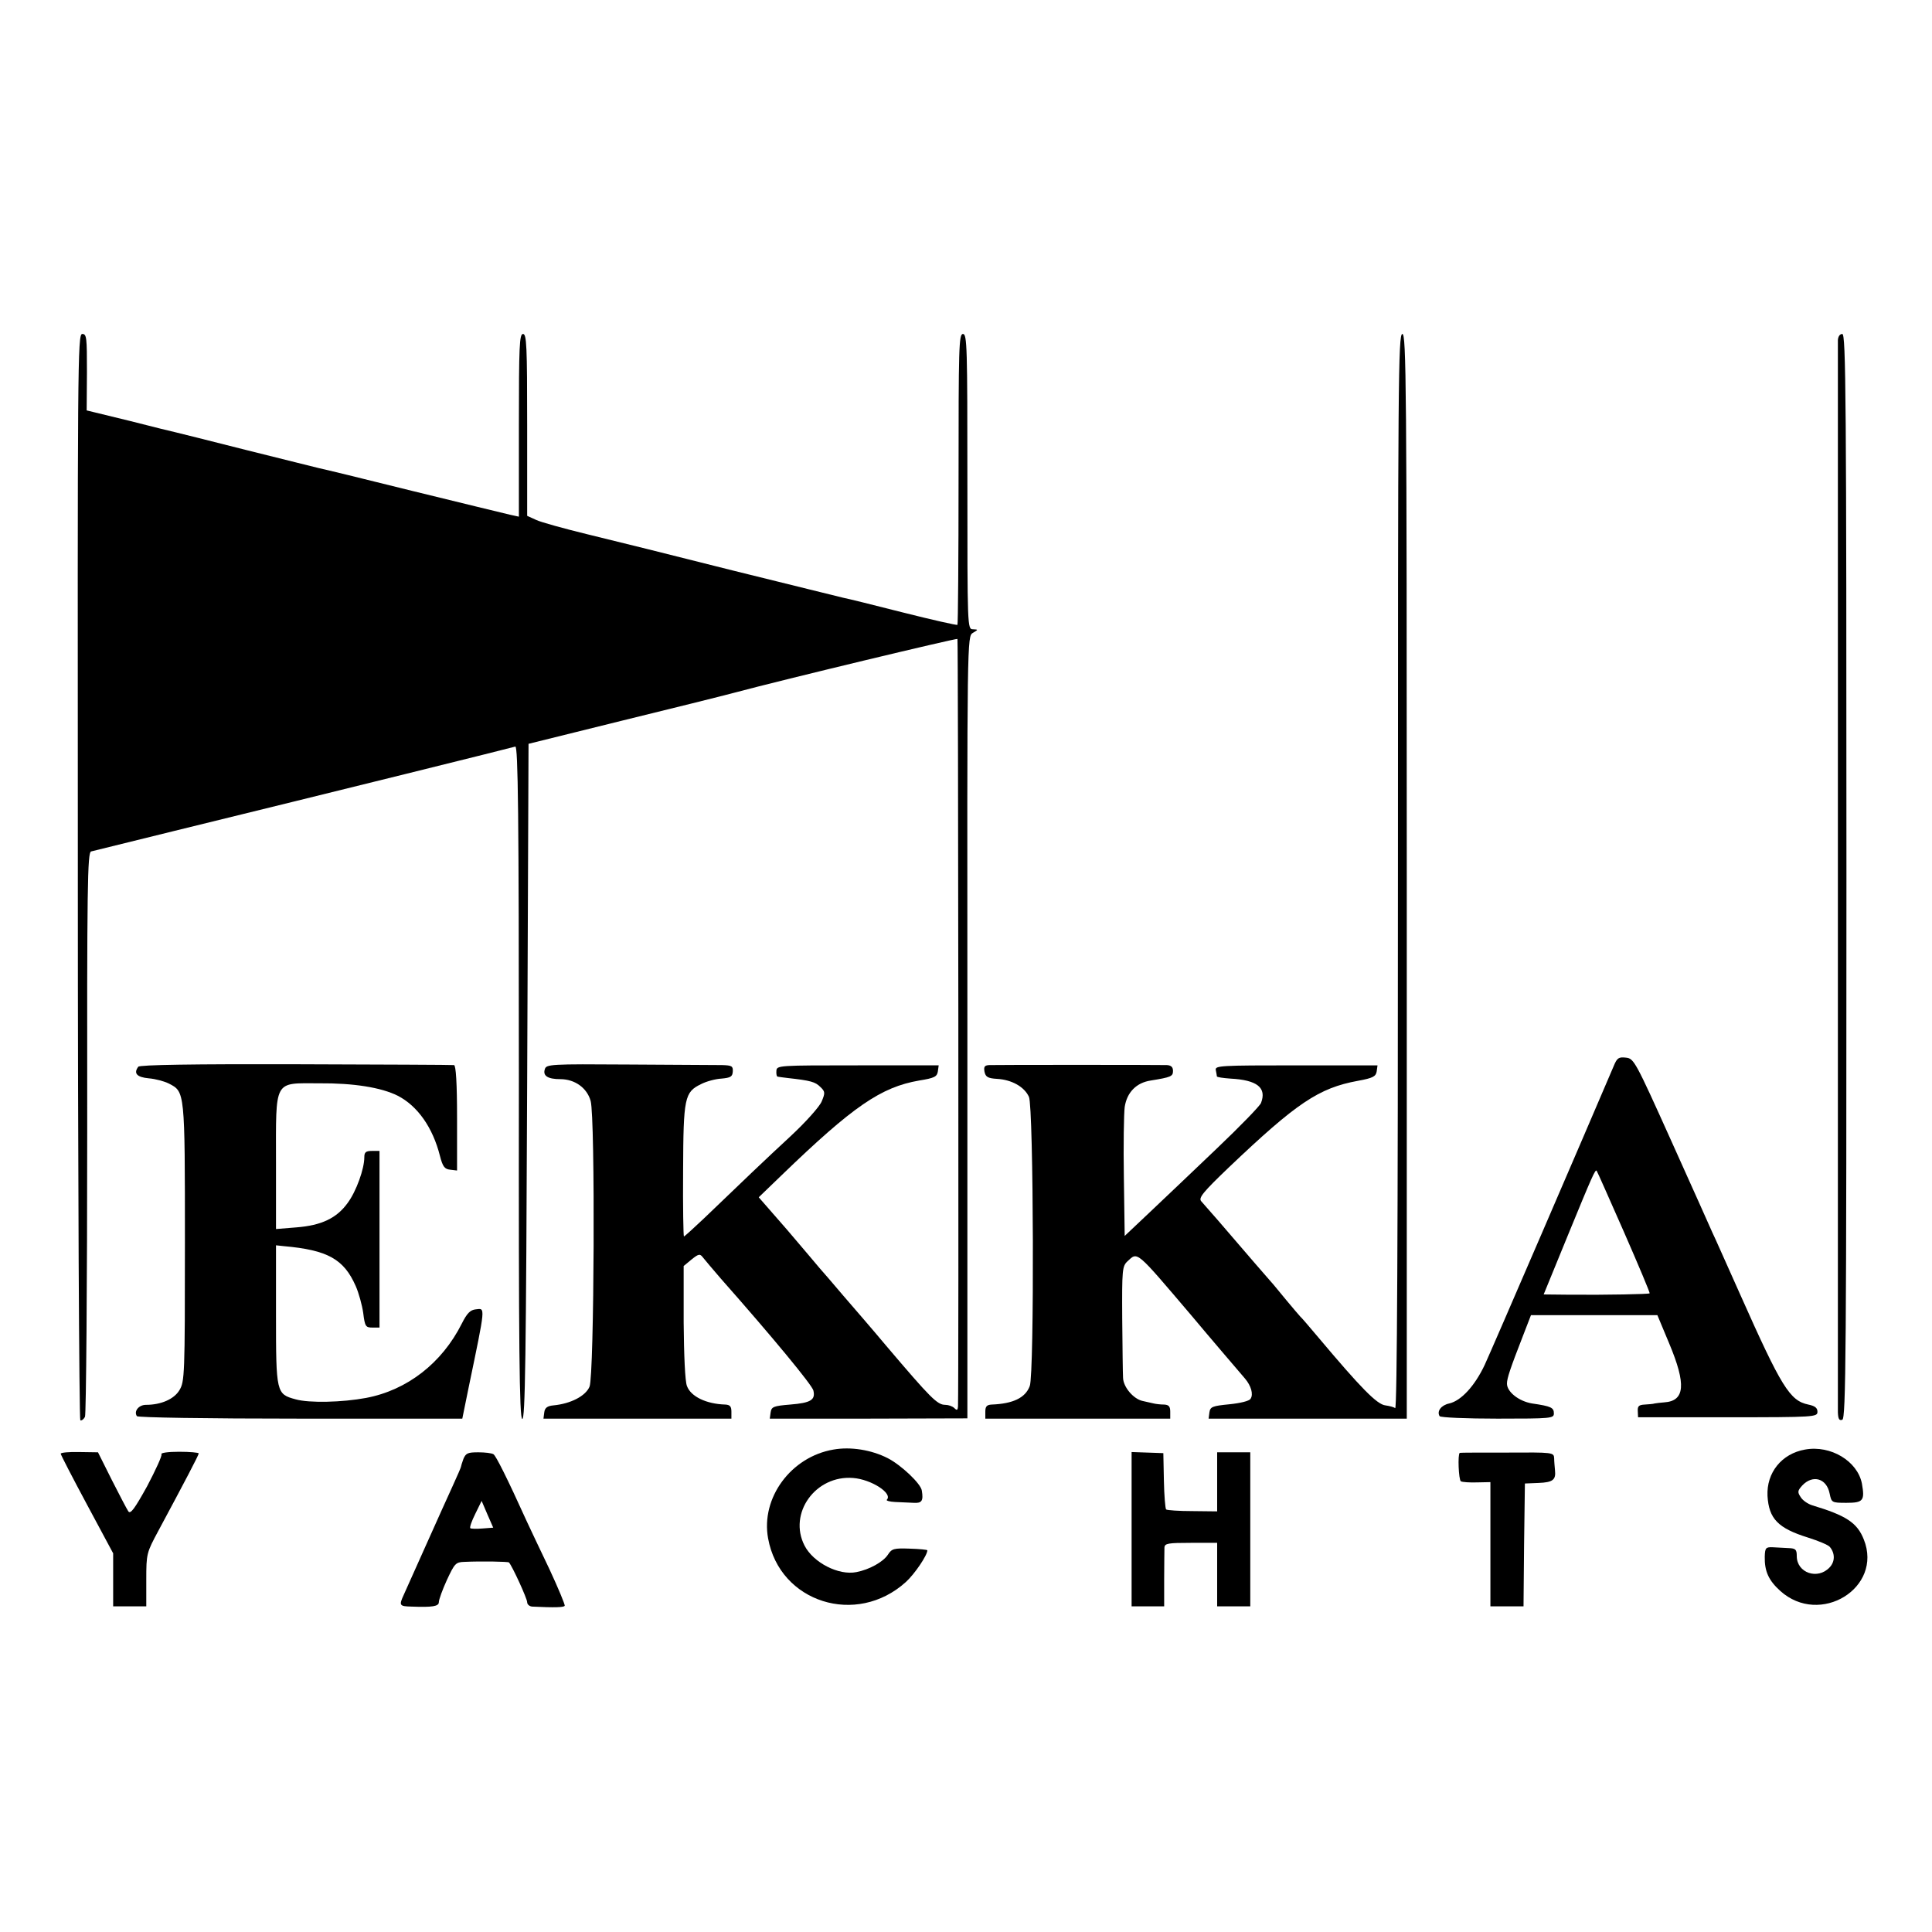
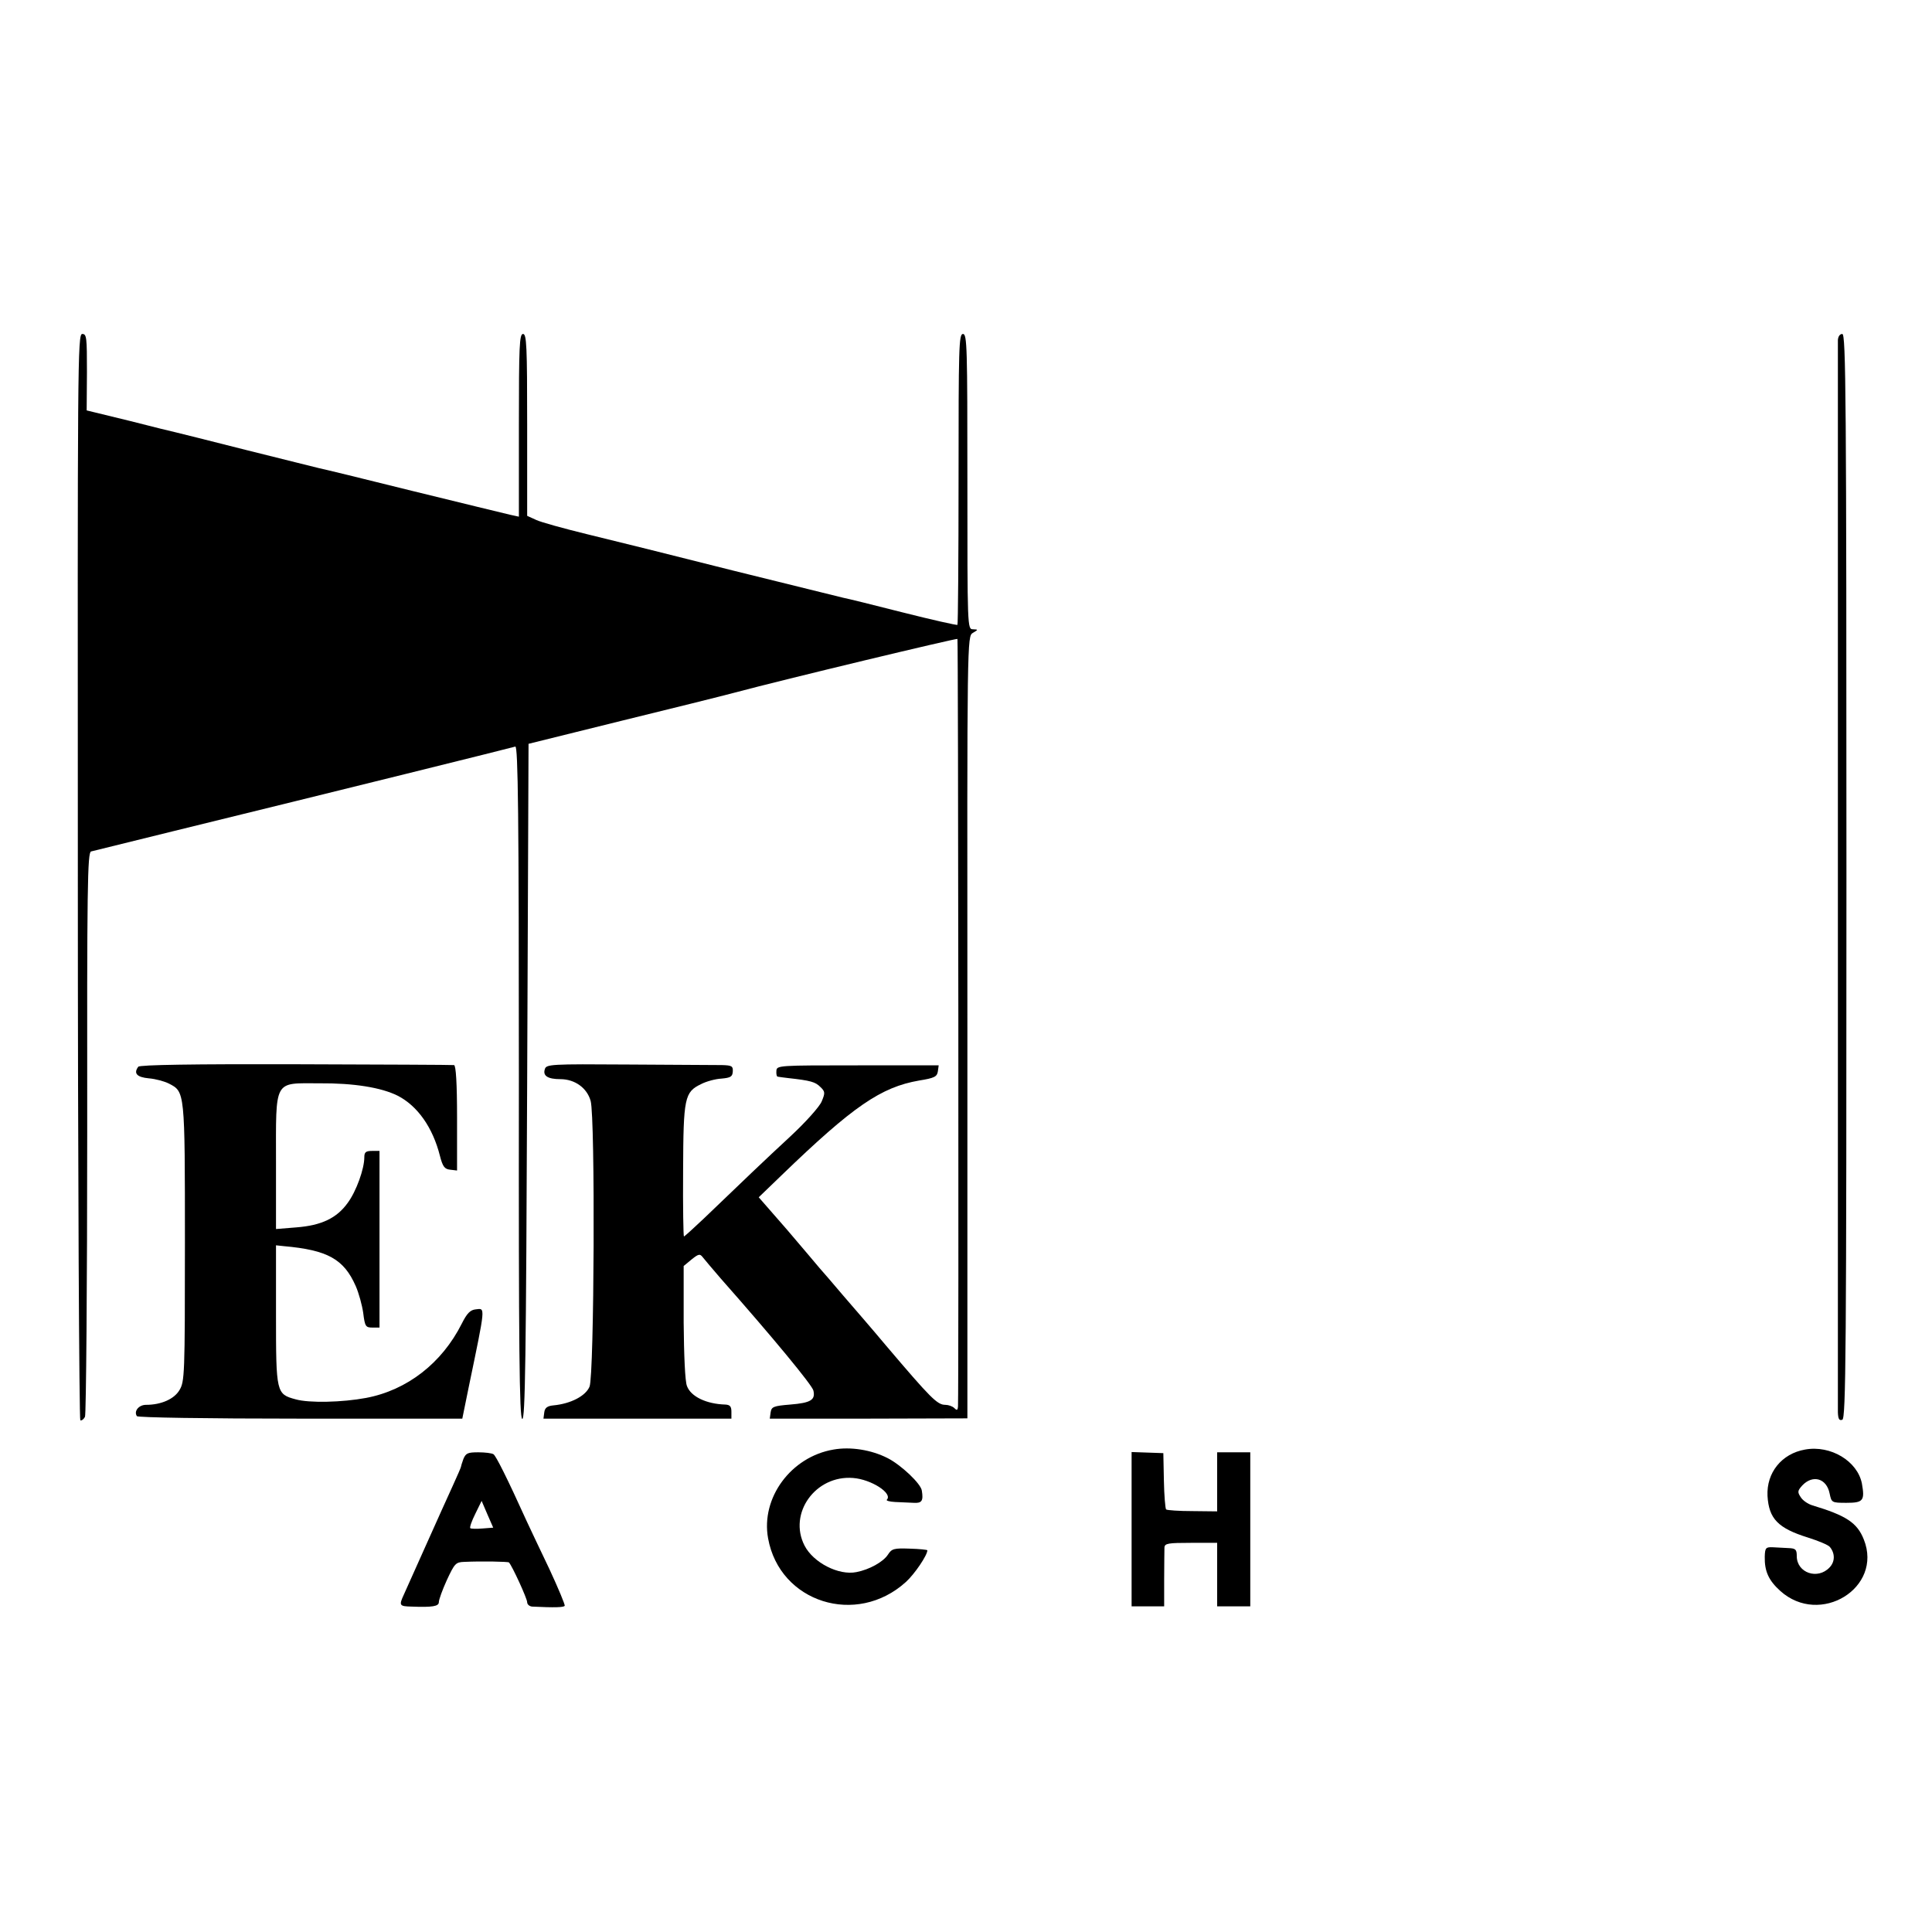
<svg xmlns="http://www.w3.org/2000/svg" version="1.0" width="700pt" height="700pt" viewBox="0 0 700 700" preserveAspectRatio="xMidYMid meet">
  <g transform="translate(0,700) scale(0.1,-0.1)" fill="#000000" stroke="none">
    <path d="M282 3825 c0 -1081 5 -1968 9 -1971 4 -2 12 3 17 13 4 10 8 474 8 1031 -1 893 1 1013 14 1017 8 2 143 35 300 74 592 145 1225 302 1237 306 10 3 13 -249 13 -1212 -1 -977 2 -1218 12 -1224 11 -7 14 226 18 1219 l5 1227 335 83 c184 45 369 91 410 102 183 49 805 198 809 195 3 -3 5 -2696 2 -2780 -1 -15 -4 -16 -13 -7 -7 7 -22 12 -33 12 -29 0 -52 23 -215 215 -46 55 -116 136 -155 181 -38 45 -77 90 -86 100 -8 10 -61 72 -117 138 l-103 118 83 80 c259 250 360 319 498 343 56 9 65 14 68 33 l3 22 -293 0 c-287 0 -294 0 -295 -20 -1 -11 1 -21 5 -21 4 -1 21 -3 37 -5 82 -9 99 -14 117 -32 18 -17 18 -22 5 -53 -8 -19 -58 -75 -113 -126 -94 -87 -165 -155 -315 -299 -37 -35 -69 -64 -71 -64 -2 0 -4 107 -3 238 1 265 5 285 65 314 19 10 53 19 74 20 33 3 40 7 41 26 1 19 -3 22 -39 23 -23 0 -175 1 -339 2 -283 2 -298 1 -303 -17 -8 -24 11 -36 56 -36 53 0 97 -32 110 -79 17 -62 13 -994 -4 -1035 -14 -34 -68 -62 -131 -68 -22 -2 -31 -9 -33 -25 l-3 -23 340 0 341 0 0 25 c0 19 -5 25 -22 26 -69 2 -125 29 -139 67 -7 16 -11 113 -12 231 l0 204 29 24 c25 20 30 21 40 8 6 -8 36 -43 66 -78 190 -215 330 -385 335 -405 8 -34 -9 -45 -84 -51 -61 -5 -68 -8 -71 -29 l-3 -22 358 0 358 1 0 1417 c-1 1413 -1 1417 20 1429 20 12 20 12 0 13 -20 0 -20 7 -20 535 0 486 -1 535 -16 535 -15 0 -16 -48 -16 -525 0 -289 -2 -527 -4 -529 -2 -2 -91 18 -198 45 -106 27 -203 51 -215 53 -11 3 -192 47 -401 99 -209 53 -447 112 -530 132 -82 20 -165 43 -182 51 l-33 15 0 329 c0 287 -2 330 -15 330 -13 0 -15 -43 -15 -331 l0 -331 -32 7 c-18 4 -177 43 -353 86 -176 44 -329 81 -340 83 -11 3 -130 32 -265 66 -135 34 -249 63 -255 64 -5 1 -80 19 -165 41 l-156 38 1 139 c0 125 -1 138 -17 138 -17 0 -17 -99 -16 -1965z" />
-     <path d="M5065 3841 c0 -1301 -3 -1947 -10 -1943 -5 4 -21 8 -35 10 -31 3 -90 64 -244 247 -32 38 -61 72 -65 75 -3 3 -26 30 -51 60 -25 30 -49 60 -55 66 -5 6 -32 37 -60 69 -106 124 -181 210 -193 223 -10 12 7 33 100 122 246 234 326 288 468 314 55 10 65 16 68 34 l3 22 -294 0 c-276 0 -295 -1 -292 -17 2 -10 4 -20 4 -23 1 -3 22 -6 49 -8 97 -5 132 -33 111 -88 -3 -10 -76 -85 -160 -165 -85 -81 -194 -185 -244 -232 l-90 -85 -3 211 c-2 117 0 232 3 256 8 53 42 88 94 96 74 12 81 15 81 35 0 14 -7 20 -22 21 -36 1 -621 1 -644 0 -17 -1 -20 -6 -17 -24 4 -19 12 -24 46 -26 52 -3 98 -28 115 -65 17 -35 20 -1004 3 -1048 -16 -43 -61 -64 -138 -67 -18 -1 -23 -7 -23 -26 l0 -25 335 0 335 0 0 25 c0 19 -5 25 -22 26 -13 0 -30 2 -38 4 -8 2 -26 6 -40 9 -33 7 -70 50 -71 84 -1 15 -2 112 -3 215 -1 176 0 189 19 207 38 35 28 43 234 -199 55 -66 168 -198 192 -226 22 -26 31 -57 20 -73 -4 -8 -37 -16 -77 -20 -61 -6 -69 -9 -72 -29 l-3 -23 359 0 359 0 0 1965 c0 1787 -2 1965 -16 1965 -15 0 -16 -176 -16 -1949z" />
    <path d="M6659 5768 c0 -30 0 -3843 0 -3885 1 -25 5 -31 16 -27 13 5 15 234 15 1970 0 1739 -2 1964 -15 1964 -9 0 -15 -9 -16 -22z" />
-     <path d="M5847 3138 c-98 -230 -445 -1035 -468 -1084 -36 -76 -85 -129 -128 -139 -29 -6 -46 -28 -35 -46 3 -5 97 -9 210 -9 195 0 204 1 204 19 0 21 -10 26 -79 36 -48 8 -91 42 -91 72 0 19 12 55 58 173 l29 75 229 0 229 0 43 -103 c62 -148 57 -208 -18 -213 -14 -1 -29 -3 -35 -4 -5 -2 -22 -3 -36 -4 -21 -1 -26 -6 -25 -23 l1 -23 325 0 c316 0 325 1 325 20 0 14 -9 21 -33 26 -67 14 -97 62 -247 399 -48 107 -93 209 -101 225 -7 17 -74 165 -148 330 -131 291 -136 300 -165 303 -26 3 -32 -1 -44 -30z m37 -602 c53 -121 95 -221 93 -222 -3 -3 -152 -6 -288 -5 l-96 1 88 215 c89 217 99 239 104 233 2 -2 46 -102 99 -222z" />
    <path d="M501 3135 c-18 -24 -5 -38 38 -42 25 -2 57 -11 73 -19 58 -30 58 -26 58 -576 0 -481 -1 -504 -20 -535 -19 -32 -66 -53 -121 -53 -26 0 -45 -23 -33 -41 3 -5 250 -9 592 -9 l587 0 23 113 c62 299 61 287 26 283 -20 -2 -32 -14 -51 -52 -72 -143 -198 -241 -347 -269 -85 -16 -206 -19 -255 -5 -70 19 -71 23 -71 306 l0 252 28 -3 c159 -14 218 -47 261 -145 11 -25 23 -69 27 -97 6 -49 9 -53 33 -53 l26 0 0 320 0 320 -27 0 c-23 0 -28 -5 -28 -23 0 -42 -29 -123 -60 -165 -40 -56 -96 -82 -186 -89 l-74 -6 0 240 c0 306 -10 288 157 288 124 1 224 -15 284 -45 72 -37 127 -115 153 -218 10 -39 17 -48 37 -50 l25 -3 0 191 c0 124 -4 190 -11 191 -5 1 -263 2 -573 3 -368 1 -566 -2 -571 -9z" />
    <path d="M3020 1748 c-154 -26 -264 -175 -237 -322 42 -232 320 -320 499 -158 32 29 78 97 78 115 0 2 -29 5 -64 6 -57 2 -65 0 -79 -22 -17 -26 -67 -54 -114 -63 -64 -13 -156 34 -188 96 -60 117 40 256 176 245 66 -5 145 -56 122 -79 -3 -3 10 -7 30 -8 21 -1 51 -2 67 -3 30 -2 36 7 30 44 -3 25 -75 93 -124 118 -59 30 -134 42 -196 31z" />
    <path d="M6540 1748 c-85 -15 -140 -84 -136 -168 5 -83 38 -117 147 -151 38 -12 74 -27 79 -34 19 -23 19 -53 -1 -74 -43 -46 -119 -20 -119 41 0 24 -4 28 -30 29 -16 1 -42 2 -57 3 -25 1 -28 -2 -29 -34 -1 -53 14 -86 56 -124 144 -130 373 11 303 186 -24 61 -64 87 -187 124 -16 5 -35 18 -42 30 -12 18 -11 23 6 42 38 40 88 26 99 -29 7 -33 7 -34 61 -34 61 0 67 8 56 70 -16 81 -113 140 -206 123z" />
-     <path d="M220 1733 c0 -4 43 -87 95 -184 l95 -177 0 -96 0 -96 60 0 60 0 0 96 c0 95 1 98 44 178 94 175 146 274 146 280 0 3 -32 6 -71 6 -40 0 -68 -4 -64 -9 3 -5 -21 -57 -52 -116 -45 -81 -60 -102 -68 -91 -5 7 -32 59 -60 114 l-50 100 -67 1 c-38 1 -68 -2 -68 -6z" />
    <path d="M1679 1714 c-5 -14 -9 -27 -9 -29 0 -2 -13 -32 -29 -67 -16 -35 -59 -130 -96 -213 -37 -82 -74 -165 -82 -183 -18 -39 -16 -42 28 -43 76 -3 99 1 99 16 0 9 13 45 29 80 28 60 32 65 63 66 64 3 159 1 162 -2 12 -13 66 -131 66 -144 0 -8 8 -15 18 -16 82 -4 115 -3 118 3 2 3 -23 63 -55 132 -33 69 -70 147 -82 173 -73 161 -112 238 -121 244 -6 4 -31 7 -55 7 -38 0 -45 -3 -54 -24z m69 -252 c-22 -2 -42 -1 -44 1 -3 3 5 26 18 52 l23 47 21 -49 21 -48 -39 -3z" />
    <path d="M4100 1460 l0 -280 59 0 59 0 0 98 c0 53 1 105 1 115 1 15 13 17 96 17 l95 0 0 -115 0 -115 60 0 60 0 0 279 0 279 -60 0 -60 0 0 -107 0 -107 -89 1 c-49 0 -92 3 -96 6 -3 4 -7 51 -8 105 l-2 99 -57 2 -58 2 0 -279z" />
-     <path d="M5289 1736 c-8 -5 -4 -98 4 -103 5 -3 32 -5 59 -4 l48 1 0 -225 0 -225 60 0 60 0 2 223 3 222 49 2 c52 2 64 11 60 46 -1 12 -3 32 -3 43 -1 22 -4 22 -171 21 -93 0 -171 0 -171 -1z" />
  </g>
</svg>